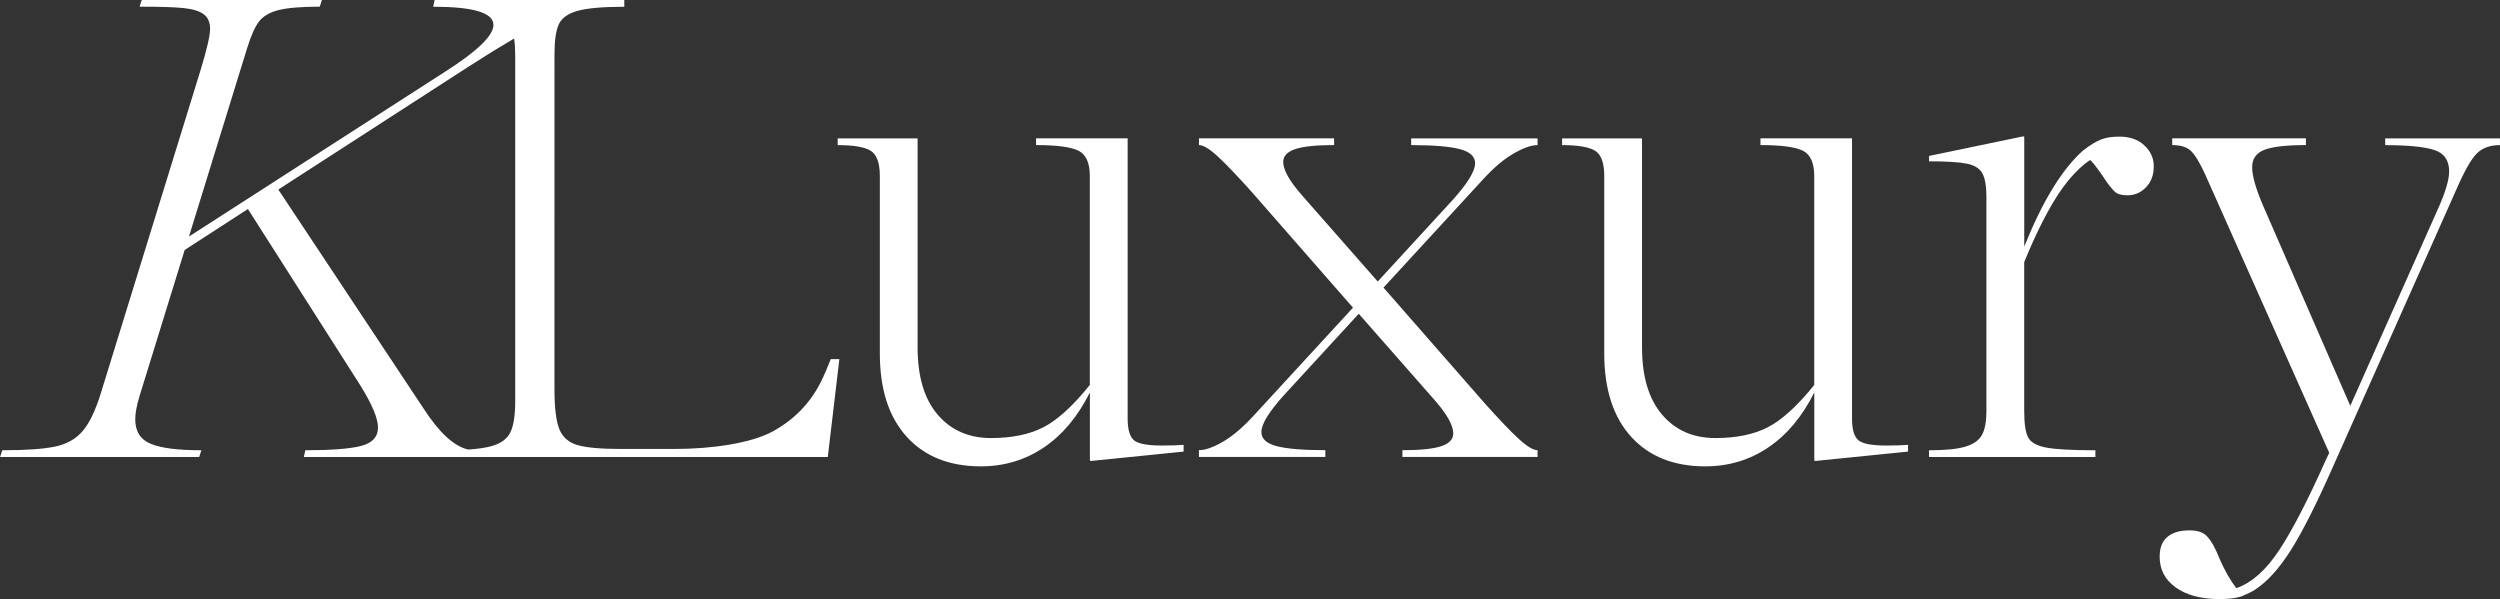
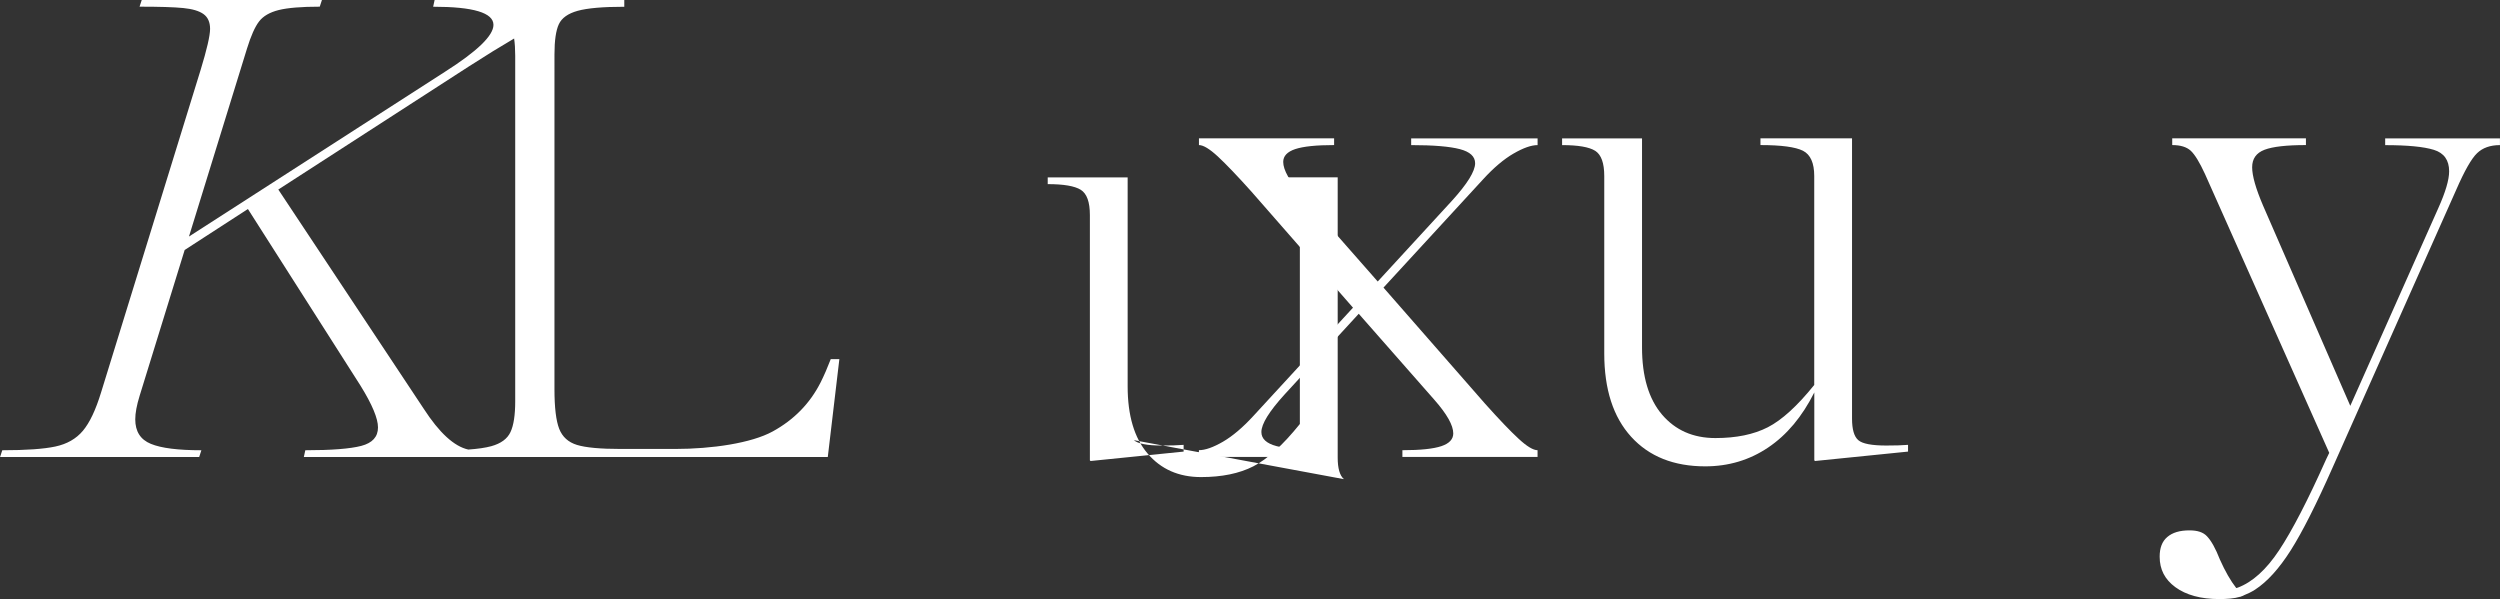
<svg xmlns="http://www.w3.org/2000/svg" id="Livello_1" data-name="Livello 1" viewBox="0 0 738.77 177.01">
  <rect x="0" y="0" width="738.77" height="177.01" fill="#333333" stroke="none" />
  <defs>
    <style>      .cls-1 {        fill: #fff;      }    </style>
  </defs>
  <g>
-     <path class="cls-1" d="M335.06,130.07c1.21,1.06,3.98,1.59,8.27,1.59,2.57,0,4.72-.06,6.44-.2v1.99l-27.49,2.78-.21-.2v-20.06c-3.58,7.15-8.13,12.58-13.64,16.28-5.51,3.71-11.7,5.56-18.58,5.56-9.3,0-16.6-2.91-21.9-8.74-5.3-5.82-7.95-14.03-7.95-24.63v-52.43c0-3.84-.89-6.32-2.69-7.45-1.79-1.12-5.05-1.68-9.77-1.68v-1.99h23.62v61.76c0,8.6,1.96,15.22,5.9,19.85,3.94,4.63,9.2,6.95,15.79,6.95,6.15,0,11.31-1.06,15.46-3.18,4.15-2.12,8.74-6.29,13.74-12.51v-61.76c0-3.84-1.11-6.32-3.32-7.45-2.23-1.12-6.4-1.68-12.56-1.68v-1.99h27.06v82.81c0,3.18.61,5.3,1.82,6.35v.02Z" />
+     <path class="cls-1" d="M335.06,130.07c1.21,1.06,3.98,1.59,8.27,1.59,2.57,0,4.72-.06,6.44-.2v1.99l-27.49,2.78-.21-.2v-20.06v-52.43c0-3.84-.89-6.32-2.69-7.45-1.79-1.12-5.05-1.68-9.77-1.68v-1.99h23.62v61.76c0,8.6,1.96,15.22,5.9,19.85,3.94,4.63,9.2,6.95,15.79,6.95,6.15,0,11.31-1.06,15.46-3.18,4.15-2.12,8.74-6.29,13.74-12.51v-61.76c0-3.84-1.11-6.32-3.32-7.45-2.23-1.12-6.4-1.68-12.56-1.68v-1.99h27.06v82.81c0,3.18.61,5.3,1.82,6.35v.02Z" />
    <path class="cls-1" d="M447.27,45.37c-2.86,1.66-5.88,4.2-9.02,7.64l-29.42,31.98,30.06,34.35c4.15,4.63,7.44,8.08,9.88,10.32,2.43,2.25,4.3,3.38,5.59,3.38v1.99h-39.94v-1.99c5.3,0,9.12-.4,11.49-1.19,2.37-.79,3.54-2.05,3.54-3.78,0-2.38-1.86-5.69-5.59-9.93l-22.34-25.42-21.9,23.83c-4.58,5.03-6.87,8.74-6.87,11.12,0,1.99,1.5,3.38,4.51,4.17,3.01.79,7.8,1.19,14.39,1.19v1.99h-37.36v-1.99c1.86,0,4.22-.83,7.09-2.49,2.86-1.66,5.86-4.2,9.02-7.64l29.42-31.98-30.06-34.35c-4.15-4.63-7.45-8.07-9.87-10.32-2.44-2.25-4.3-3.38-5.59-3.38v-1.99h39.94v1.99c-5.3,0-9.12.4-11.49,1.19-2.36.79-3.55,2.06-3.55,3.78,0,2.39,1.86,5.69,5.59,9.93l22.34,25.42,21.9-23.83c4.57-5.03,6.88-8.74,6.88-11.12,0-1.99-1.5-3.38-4.51-4.17-3.01-.79-7.8-1.19-14.39-1.19v-1.99h37.36v1.99c-1.86,0-4.23.83-7.09,2.49h-.02Z" />
    <path class="cls-1" d="M549.14,130.07c1.21,1.06,3.98,1.59,8.26,1.59,2.58,0,4.73-.06,6.44-.2v1.99l-27.49,2.78-.21-.2v-20.06c-3.58,7.15-8.13,12.58-13.64,16.28-5.51,3.71-11.7,5.56-18.58,5.56-9.3,0-16.6-2.91-21.9-8.74-5.3-5.82-7.95-14.03-7.95-24.63v-52.43c0-3.84-.9-6.32-2.69-7.45-1.79-1.12-5.05-1.68-9.77-1.68v-1.99h23.62v61.76c0,8.6,1.97,15.22,5.9,19.85,3.94,4.63,9.2,6.95,15.79,6.95,6.16,0,11.31-1.06,15.46-3.18,4.15-2.12,8.73-6.29,13.74-12.51v-61.76c0-3.84-1.11-6.32-3.33-7.45-2.23-1.12-6.41-1.68-12.56-1.68v-1.99h27.06v82.81c0,3.18.61,5.3,1.82,6.35l.02.02Z" />
-     <path class="cls-1" d="M633.68,42.96c-1.89-1.74-4.28-2.58-7.33-2.58-4.25,0-6.39.75-10.83,4.12-6.21,5.57-11.99,15.03-17.34,28.38v-32.56h-.43l-27.7,5.76v1.59c5.15,0,8.87.23,11.16.69,2.29.46,3.82,1.43,4.61,2.88.78,1.46,1.18,3.78,1.18,6.95v63.35c0,3.05-.43,5.36-1.29,6.95-.86,1.59-2.46,2.75-4.83,3.47-2.36.73-5.98,1.1-10.85,1.1v1.99h49.18v-1.99c-6.88,0-11.7-.27-14.5-.79-2.79-.53-4.59-1.52-5.36-2.98-.79-1.45-1.18-4.03-1.18-7.75v-44.09c3.15-7.68,6.23-13.93,9.24-18.77,3.01-4.83,6.23-8.51,9.66-11.02.27-.17.48-.28.66-.37.38.4.74.81,1.11,1.27.93,1.19,1.79,2.38,2.56,3.5,1.35,2.13,2.55,3.67,3.61,4.65.72.67,1.96,1,3.68,1,2.13,0,3.9-.76,5.41-2.3,1.58-1.62,2.35-3.67,2.35-6.26,0-2.41-.91-4.44-2.79-6.18h0Z" />
    <path class="cls-1" d="M704.84,40.9v1.99c6.59,0,11.38.46,14.39,1.39,3.01.93,4.51,3.05,4.51,6.35,0,2.52-1.08,6.15-3.22,10.92l-25.99,58.38-25.78-59.18c-2.15-5.03-3.22-8.8-3.22-11.32s1.21-4.24,3.65-5.17c2.44-.93,6.51-1.39,12.24-1.39v-1.99h-39.51v1.99c2.44,0,4.26.56,5.48,1.68,1.21,1.13,2.61,3.41,4.19,6.85l36.73,82.42-.86,1.79c-5.44,12.18-10.09,21.18-13.96,27.01-3.8,5.73-7.88,9.41-12.23,11.04,0,0-.19.05-.43.11-1.68-2.16-3.31-5-4.86-8.49-1.24-3.18-2.5-5.45-3.79-6.81-1.1-1.18-2.79-1.74-5.16-1.74-2.88,0-5.03.64-6.58,1.97-1.51,1.29-2.24,3.19-2.24,5.8,0,3.77,1.51,6.71,4.62,9,3.18,2.34,7.56,3.53,13,3.53,2.19,0,4.44-.15,6.19-.69l.02.03c.14-.05.28-.12.42-.18.17-.06.37-.11.52-.18l-.04-.03c1.22-.49,2.4-1.04,3.47-1.74,3.57-2.32,7.09-6.19,10.53-11.61,3.44-5.43,7.59-13.64,12.45-24.63l36.5-82.01c2.43-5.56,4.47-9.14,6.12-10.72,1.65-1.59,3.9-2.39,6.76-2.39v-1.99h-33.93v.03Z" />
  </g>
  <path class="cls-1" d="M245.5,106.11c-.97,2.52-1.97,4.84-3,6.89-3.15,6.23-7.88,11.05-14.17,14.5-6.3,3.45-17.94,5.17-28.83,5.17h-16.1c-6.01,0-10.31-.4-12.89-1.19-2.58-.79-4.33-2.39-5.26-4.76-.93-2.39-1.4-6.29-1.4-11.71V16.09c0-4.11.43-7.08,1.29-8.93.86-1.85,2.72-3.18,5.59-3.97,2.86-.79,7.45-1.19,13.75-1.19V0h-56.05l-.43,1.99c11.89,0,17.82,1.79,17.82,5.36,0,3.18-4.8,7.81-14.39,13.9l-75.59,48.65,17.17-55.61c1.15-3.71,2.32-6.35,3.54-7.94,1.21-1.59,3.15-2.71,5.8-3.38,2.65-.66,6.69-1,12.14-1l.65-1.99h-53.25l-.65,1.99c5.87,0,10.16.13,12.89.4,2.72.27,4.73.86,6.01,1.79,1.29.93,1.94,2.39,1.94,4.37s-.93,6.02-2.79,12.11l-29.42,95.32c-1.58,5.17-3.36,8.93-5.36,11.32-2,2.39-4.73,3.94-8.16,4.67-3.44.73-8.66,1.1-15.68,1.1l-.65,1.99h58.84l.65-1.99c-6.88,0-11.85-.62-14.93-1.89-3.08-1.26-4.61-3.67-4.61-7.25,0-1.85.43-4.17,1.29-6.95l13.31-43.09,18.69-12.11,33.29,52.23c3.44,5.56,5.15,9.66,5.15,12.31,0,2.78-1.65,4.6-4.94,5.46-3.29.86-8.8,1.29-16.54,1.29l-.43,1.99h154.83l3.42-28.92h-2.51v-.03ZM152.25,118.55c0,4.11-.46,7.15-1.4,9.14-.93,1.99-2.83,3.38-5.69,4.17-1.69.46-3.95.79-6.77.99-4.18-.92-8.58-4.95-13.2-12.1l-42.95-64.74,56.26-36.34c5.04-3.24,9.51-6,13.43-8.29.21,1.47.32,3.17.32,5.11v102.07h0Z" />
</svg>